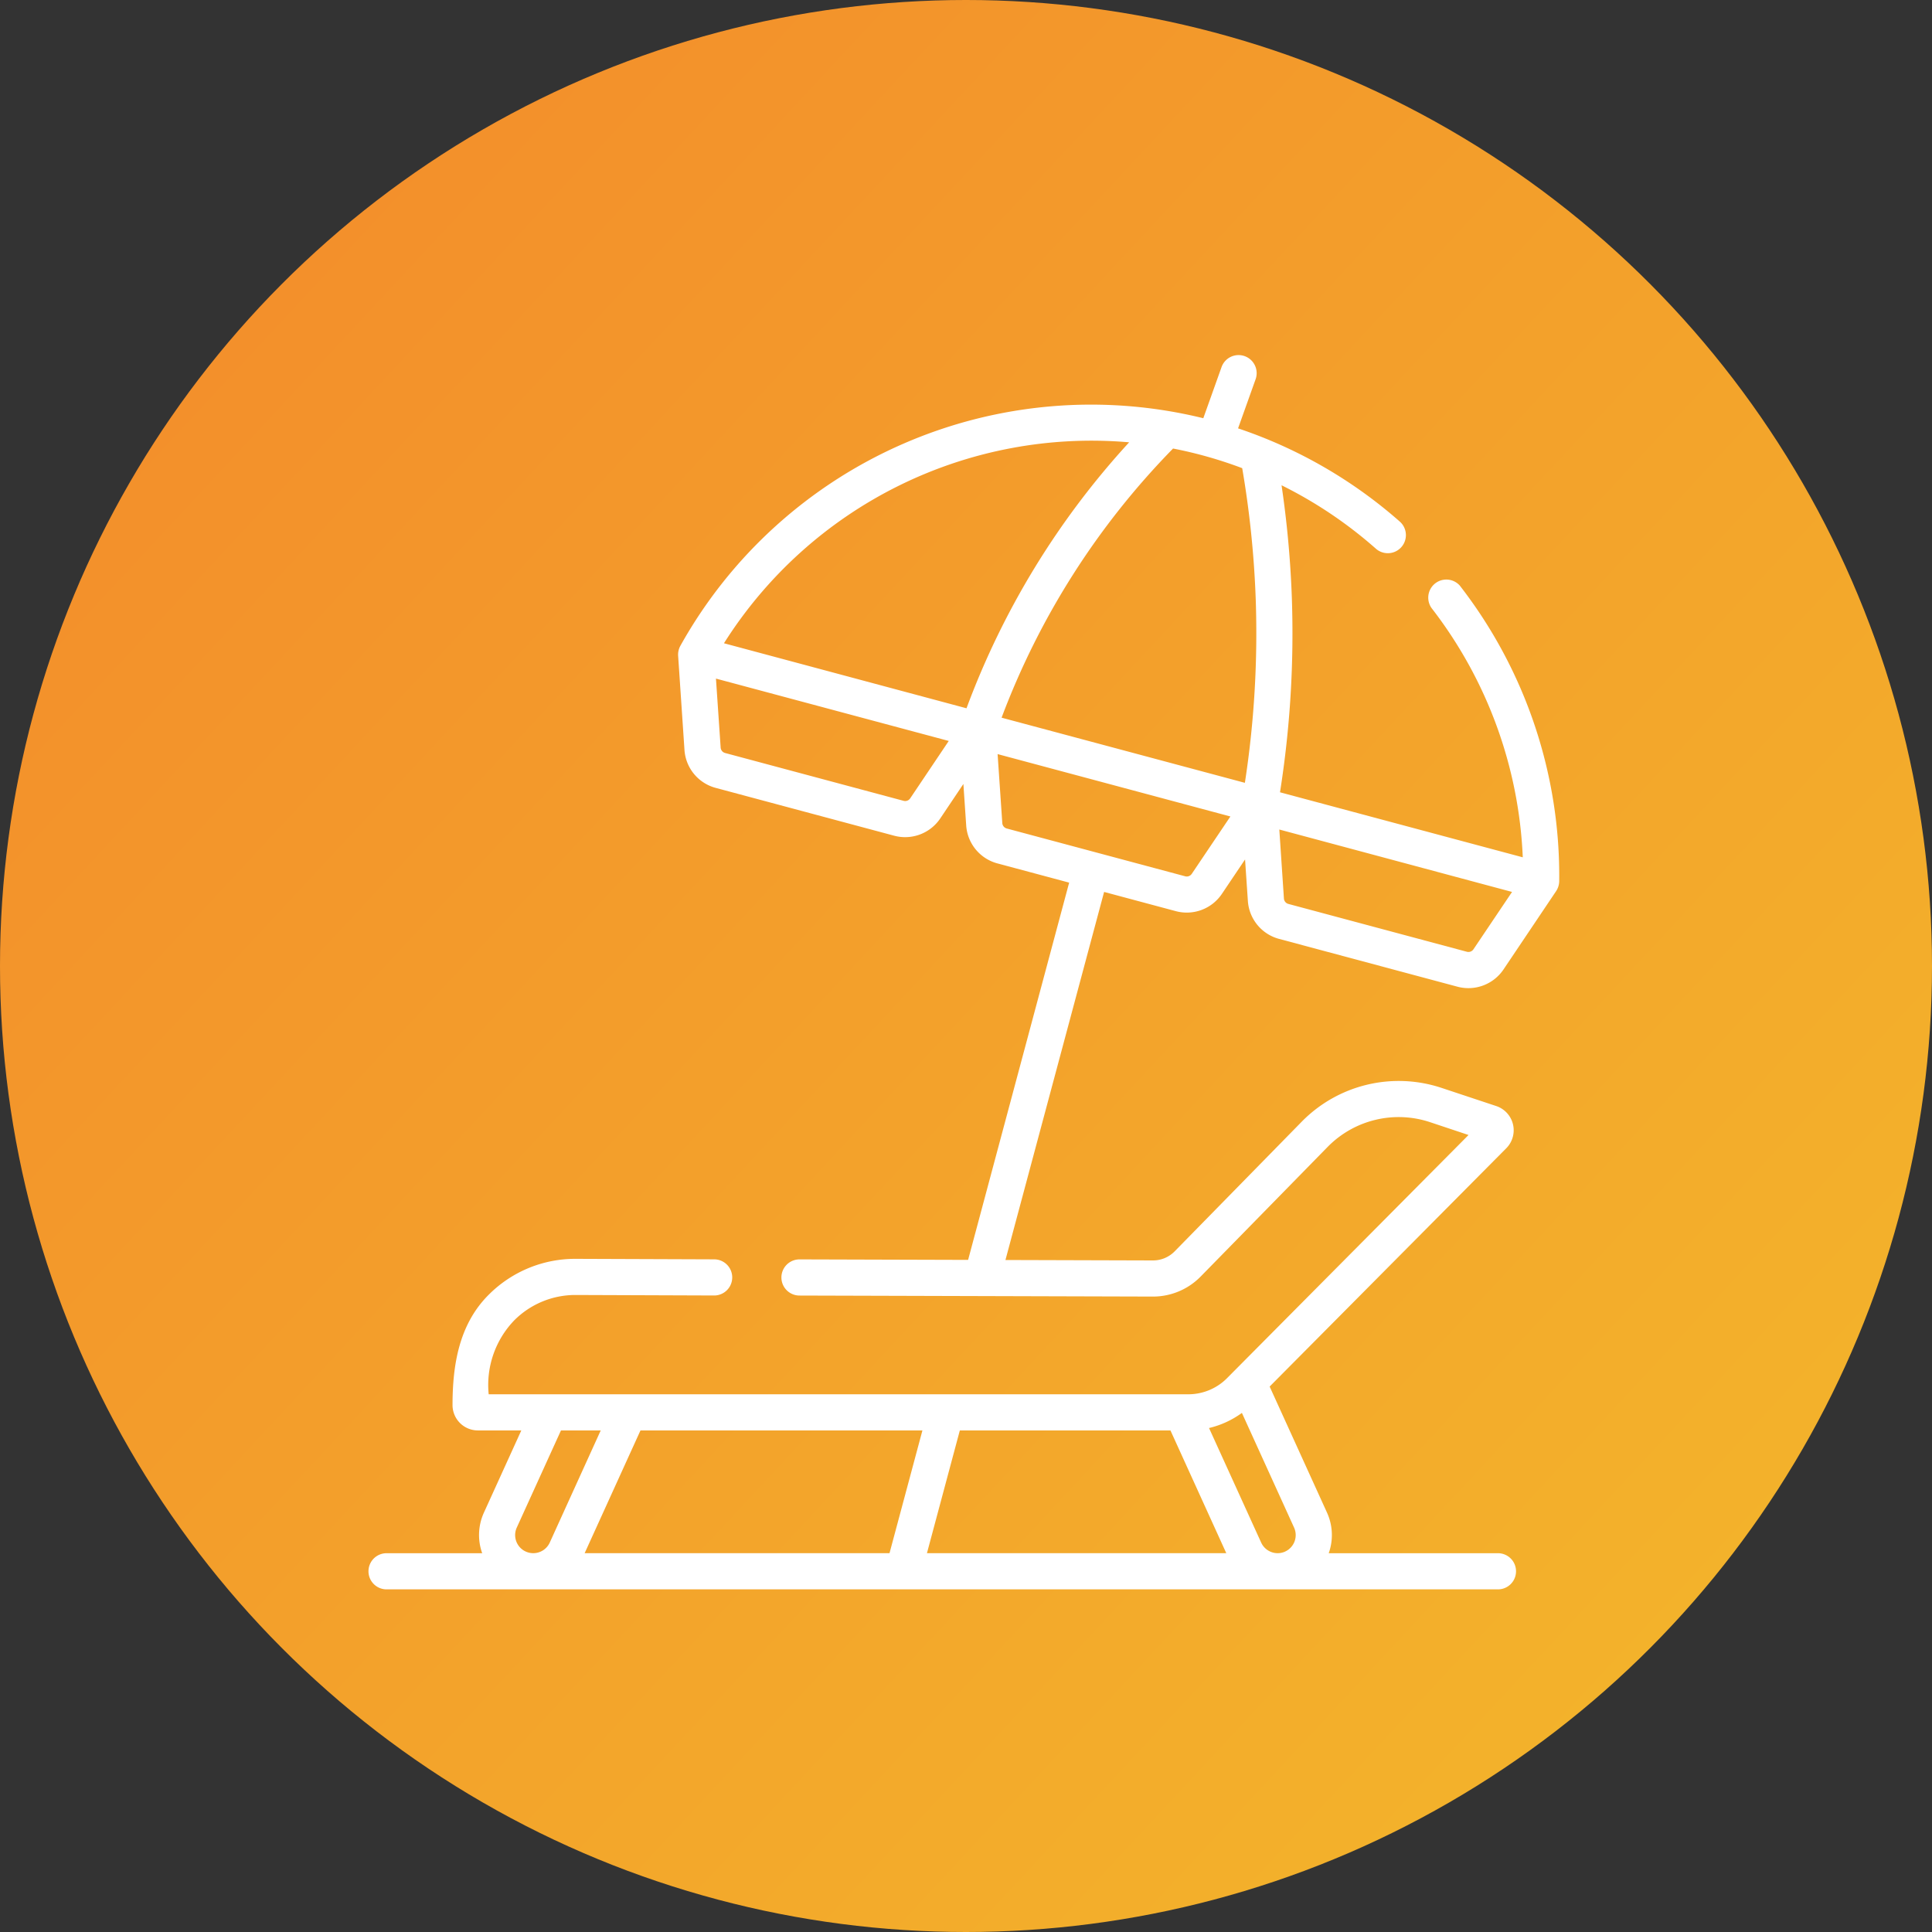
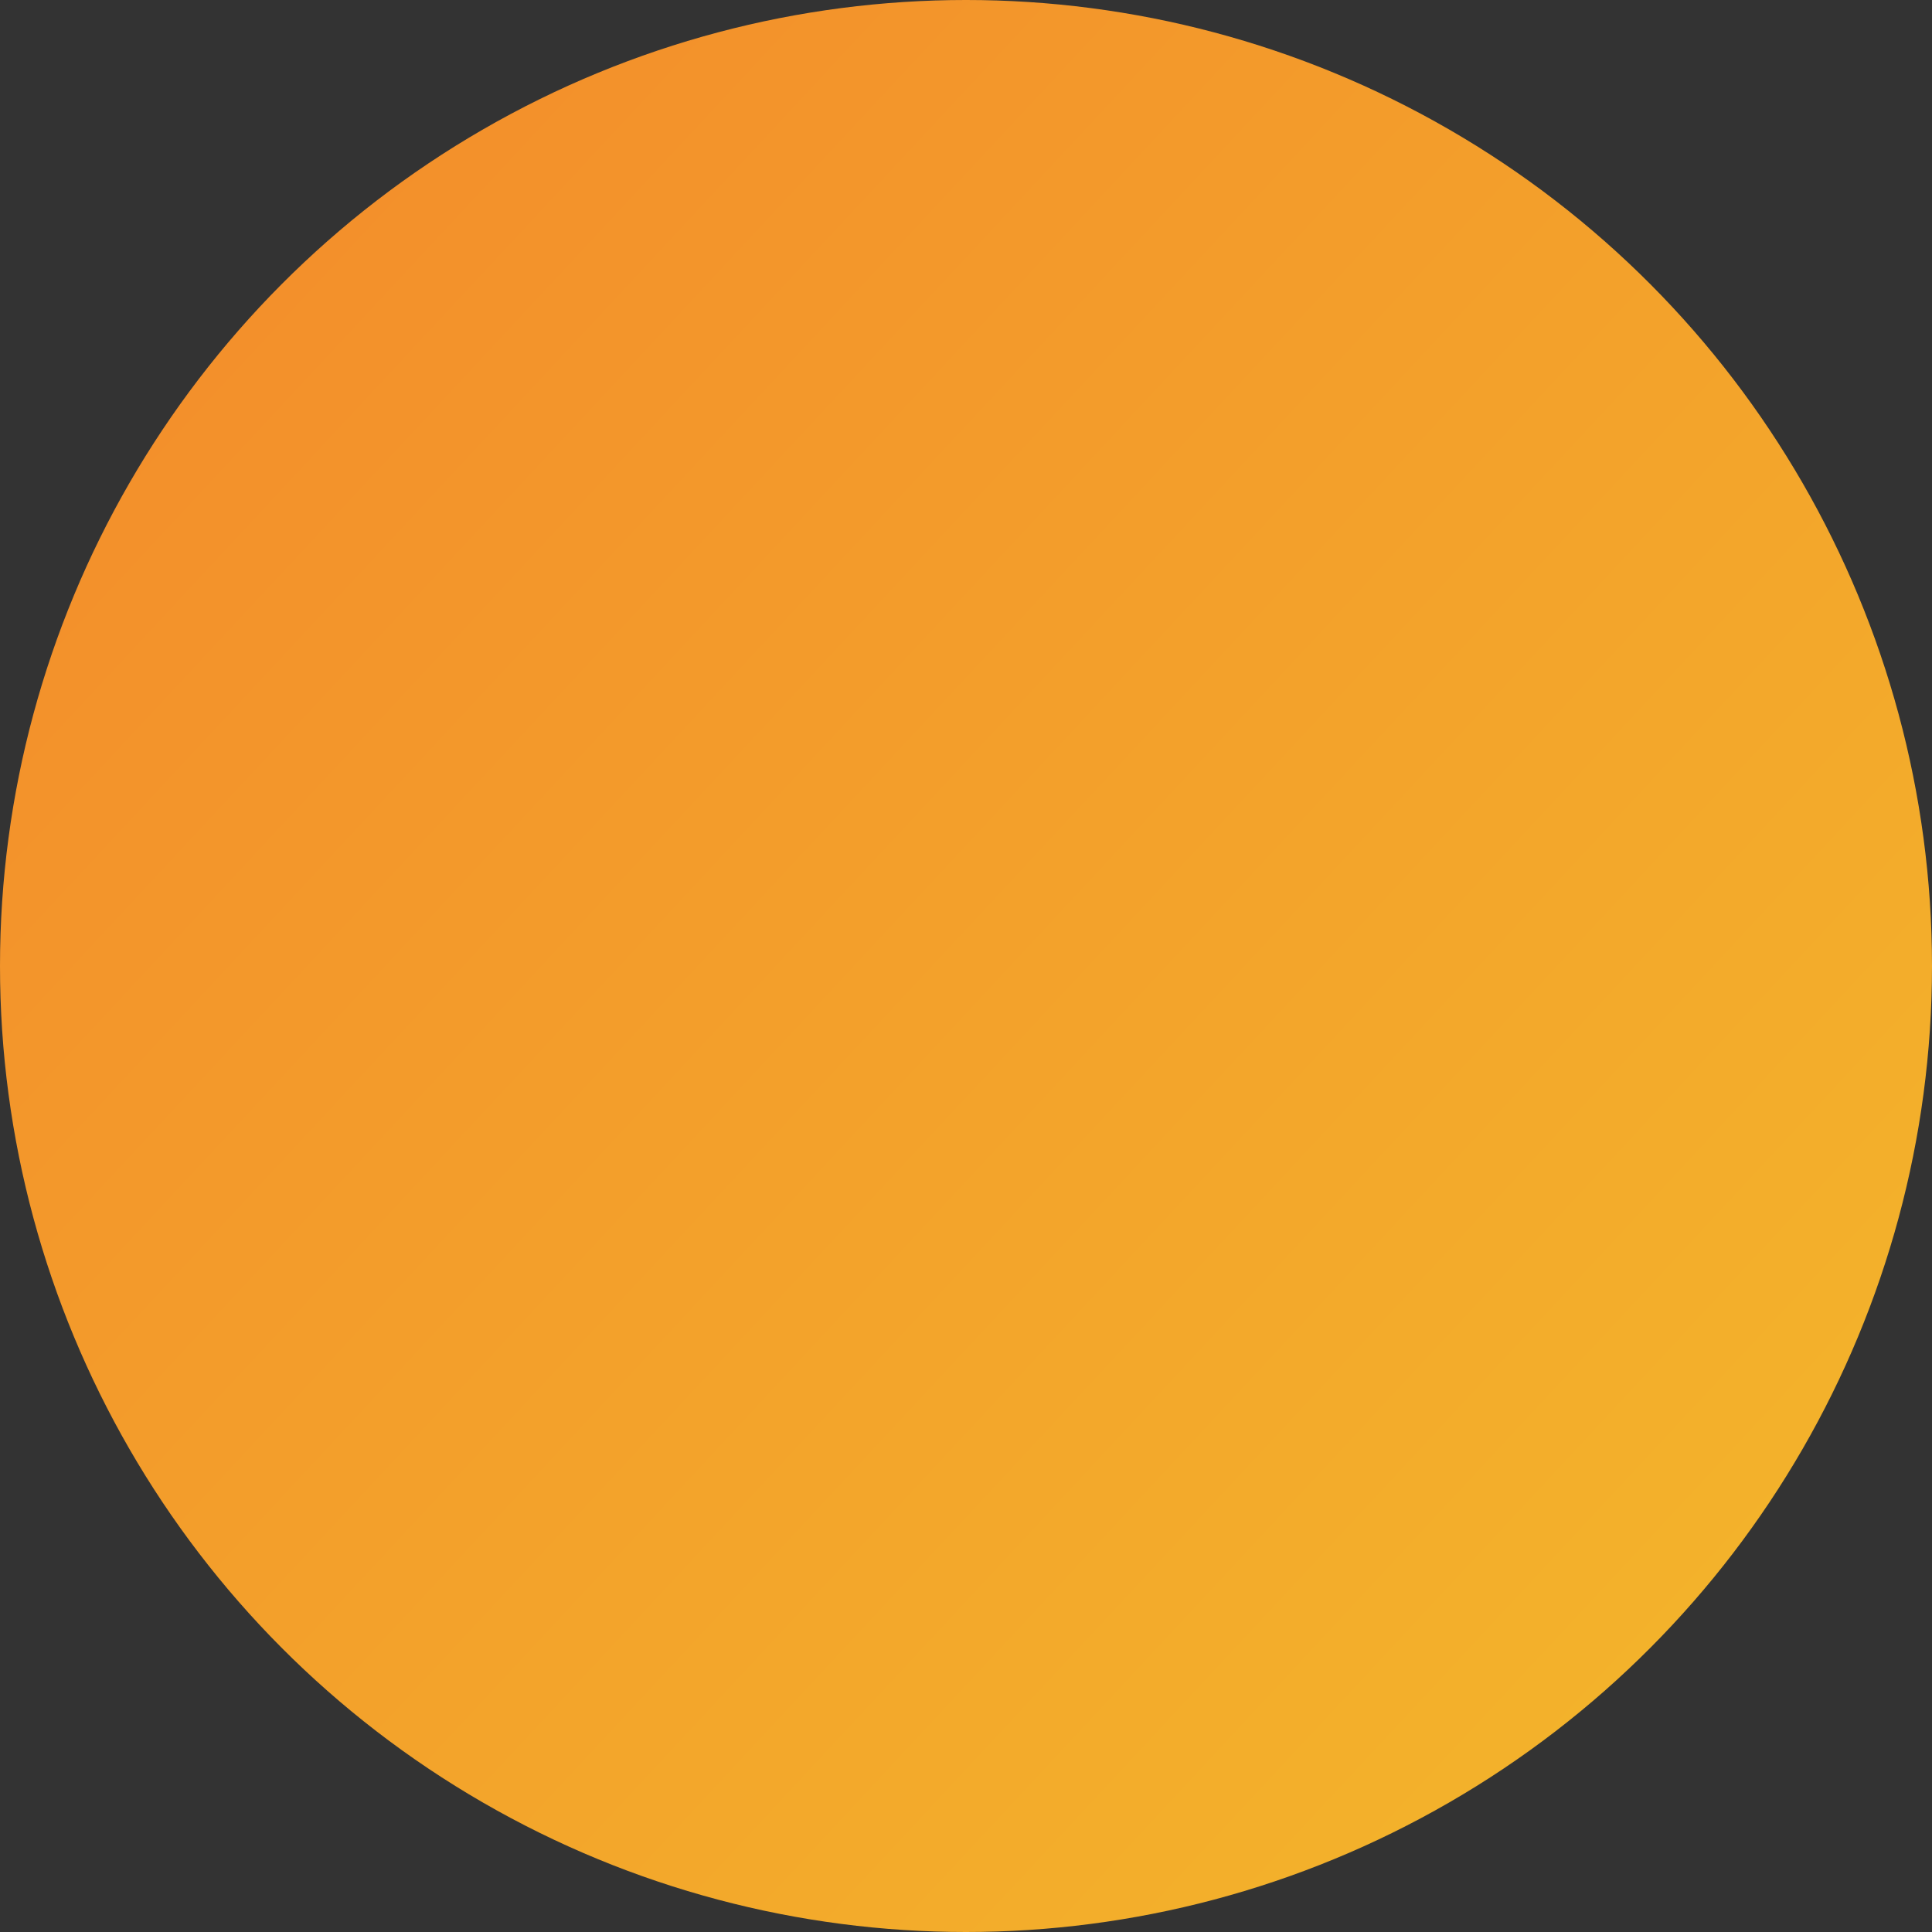
<svg xmlns="http://www.w3.org/2000/svg" width="152.27" height="152.27" viewBox="0 0 152.27 152.27">
  <rect x="0" y="0" width="152.27" height="152.27" fill="#333333" stroke="none" />
  <defs>
    <linearGradient id="a" x1="1" y1="1" x2="-0.075" gradientUnits="objectBoundingBox">
      <stop offset="0" stop-color="#f3b92b" />
      <stop offset="1" stop-color="#f3872b" />
    </linearGradient>
  </defs>
  <g transform="translate(-1093 -2629)">
    <ellipse cx="76.135" cy="76.135" rx="76.135" ry="76.135" transform="translate(1093 2629)" fill="url(#a)" />
    <g transform="translate(1113.129 2656.998)">
-       <path d="M94.949,18.182A1.425,1.425,0,0,0,92.7,19.928a34.475,34.475,0,0,1,7.188,19.643L80.754,34.446a80.41,80.41,0,0,0,.933-15.328,80.351,80.351,0,0,0-.811-8.87,34.064,34.064,0,0,1,7.457,5.019,1.425,1.425,0,0,0,1.89-2.132A37.132,37.132,0,0,0,77.449,5.763l1.377-3.857A1.425,1.425,0,1,0,76.142.948L74.709,4.964a37.065,37.065,0,0,0-41.2,17.91,1.459,1.459,0,0,0-.191.815l.5,7.427A3.325,3.325,0,0,0,36.283,34.1l14.07,3.77a3.335,3.335,0,0,0,3.62-1.357L55.8,33.791l.222,3.273a3.325,3.325,0,0,0,2.456,2.986l5.658,1.516L56.172,71.3l-13.327-.039h0a1.425,1.425,0,0,0,0,2.849l27.9.081h.014a5.254,5.254,0,0,0,3.731-1.568L84.525,62.378a7.843,7.843,0,0,1,8.034-1.94l3.054,1.018L76.571,80.63a4.3,4.3,0,0,1-3.033,1.262H18.387A7.34,7.34,0,0,1,20.4,76.066a6.8,6.8,0,0,1,4.833-2h.024l10.929.04h.005a1.425,1.425,0,0,0,.005-2.849l-10.929-.04a9.617,9.617,0,0,0-6.878,2.829c-2.317,2.309-2.852,5.477-2.852,8.7a2,2,0,0,0,1.995,1.995h3.426l-2.947,6.477a4.259,4.259,0,0,0-.136,3.2H10.3a1.425,1.425,0,0,0,0,2.849H97.969a1.425,1.425,0,0,0,0-2.849H84.594a4.26,4.26,0,0,0-.136-3.2l-4.52-9.935,18.668-18.8a2.013,2.013,0,0,0-.785-3.3L93.46,57.735a10.711,10.711,0,0,0-10.97,2.648L72.448,70.63a2.388,2.388,0,0,1-1.7.713h-.006l-11.627-.034L66.891,42.3l5.659,1.516a3.335,3.335,0,0,0,3.62-1.357L78,39.739l.222,3.273A3.325,3.325,0,0,0,80.678,46l14.069,3.77a3.335,3.335,0,0,0,3.62-1.357l4.151-6.18a1.462,1.462,0,0,0,.242-.8,37.3,37.3,0,0,0-7.812-23.247ZM21.9,94.415a1.426,1.426,0,0,1-1.3-2.016l3.484-7.657h3.133L23.2,93.58a1.429,1.429,0,0,1-1.3.835Zm28.078,0H25.95l4.4-9.673H52.571Zm2.95,0,2.592-9.673h16.6l4.4,9.673ZM81.864,92.4a1.428,1.428,0,0,1-.709,1.889,1.4,1.4,0,0,1-.585.127,1.433,1.433,0,0,1-1.3-.835l-4.11-9.03a7.207,7.207,0,0,0,2.591-1.191ZM51.607,34.925a.475.475,0,0,1-.517.194l-14.07-3.77a.475.475,0,0,1-.351-.426l-.37-5.438L54.647,30.4Zm4.439-7.1L36.93,22.7A34.257,34.257,0,0,1,68.865,6.863,63.77,63.77,0,0,0,56.046,27.825ZM73.8,40.873a.475.475,0,0,1-.517.194L59.218,37.3a.475.475,0,0,1-.351-.426l-.37-5.438,18.347,4.916ZM77.986,33.7,58.811,28.566A60.918,60.918,0,0,1,72.326,7.353,33.56,33.56,0,0,1,77.775,8.9,77.5,77.5,0,0,1,78.84,19.218,77.564,77.564,0,0,1,77.986,33.7ZM96,46.821a.475.475,0,0,1-.517.194l-14.069-3.77a.475.475,0,0,1-.351-.426L80.7,37.38,99.042,42.3Z" transform="translate(0 0)" fill="#fff" />
-     </g>
+       </g>
  </g>
</svg>